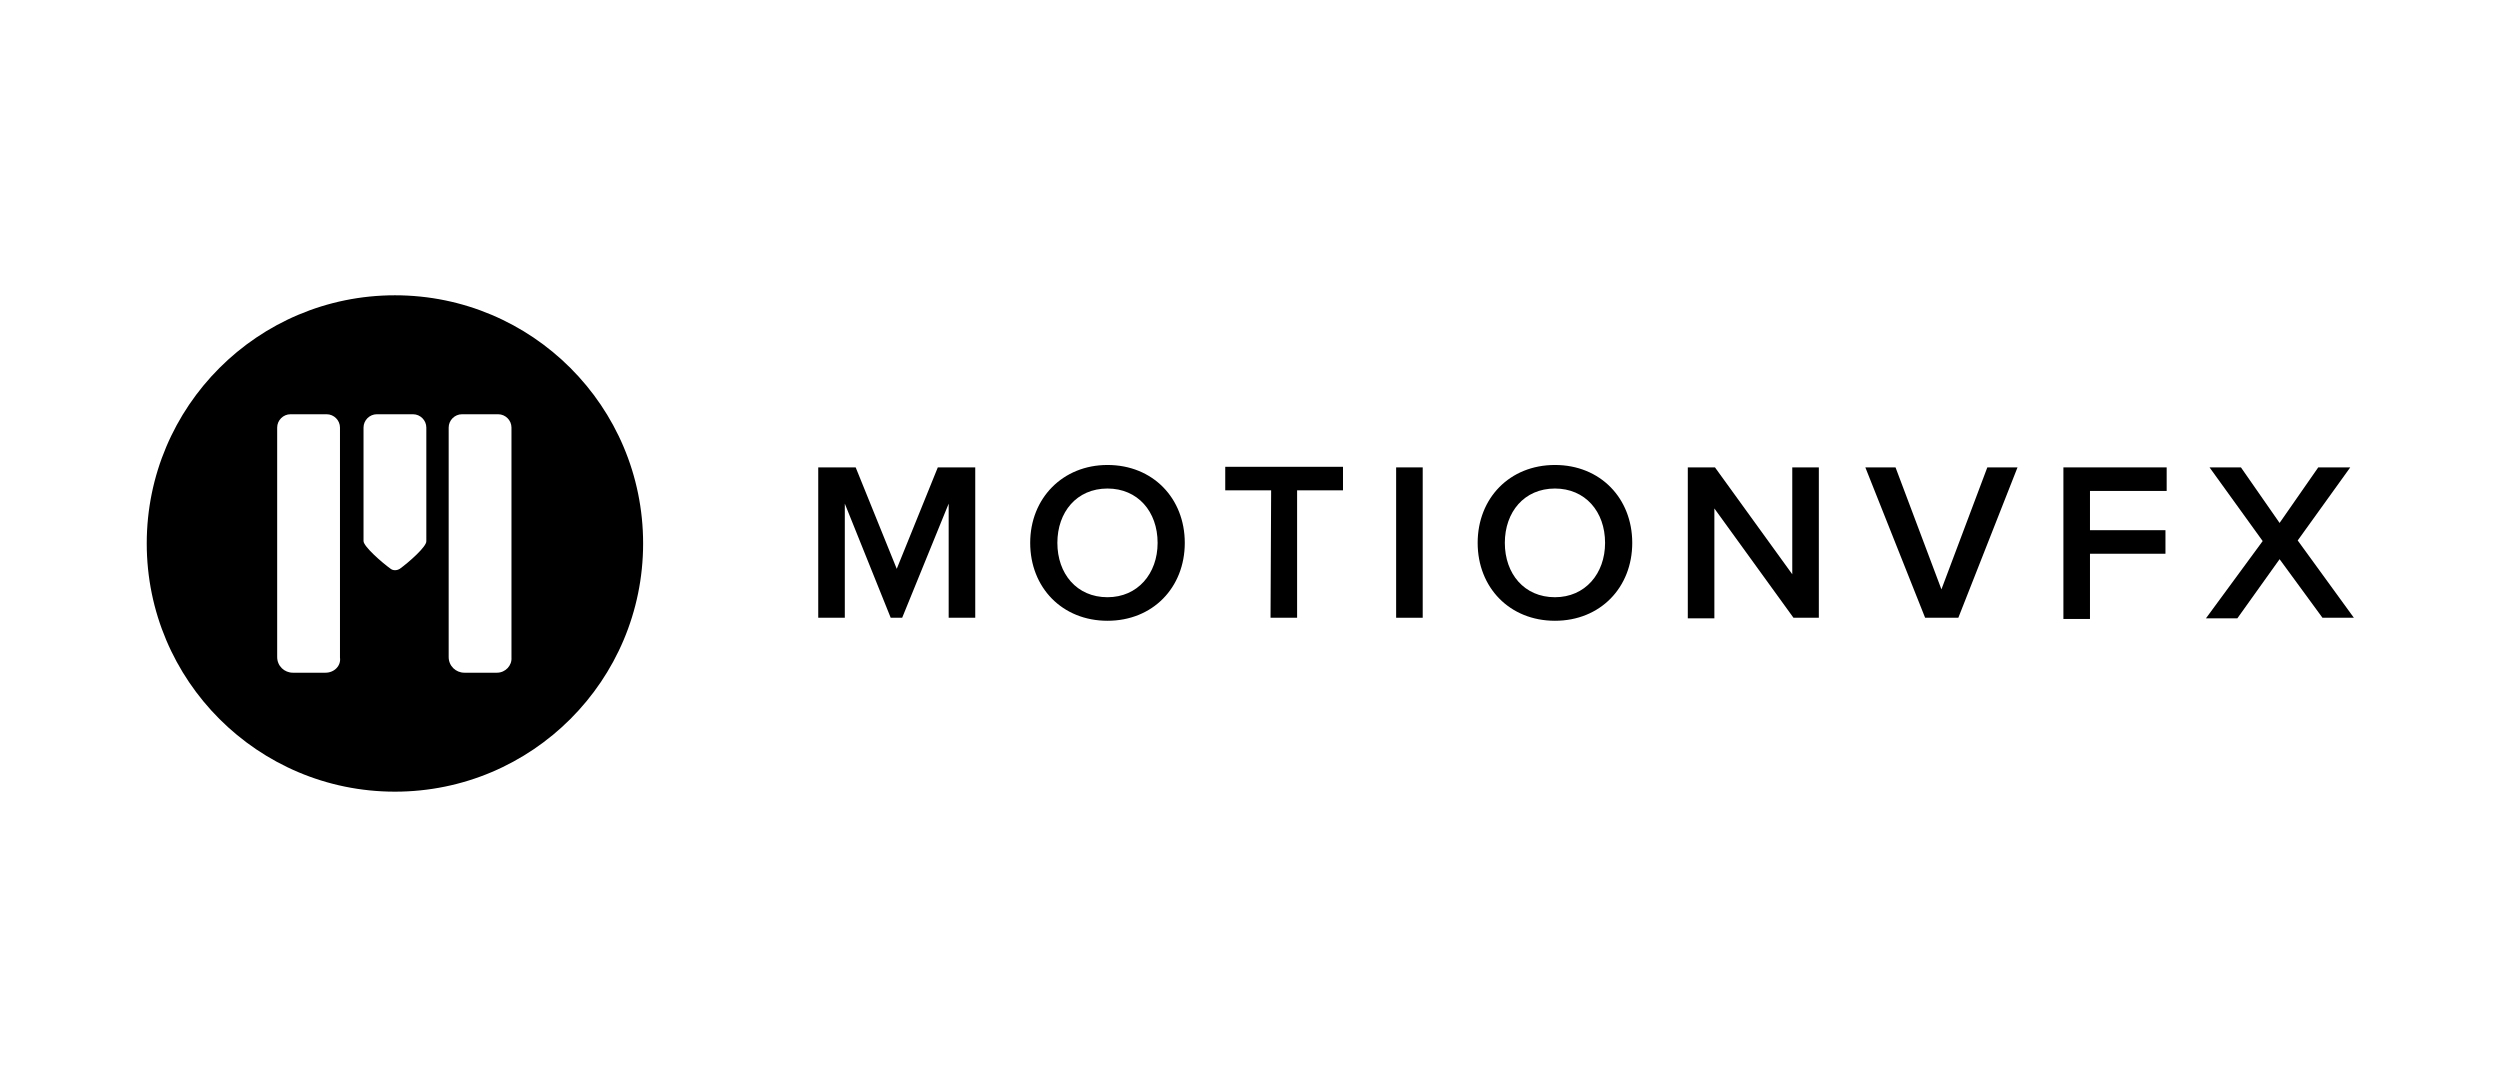
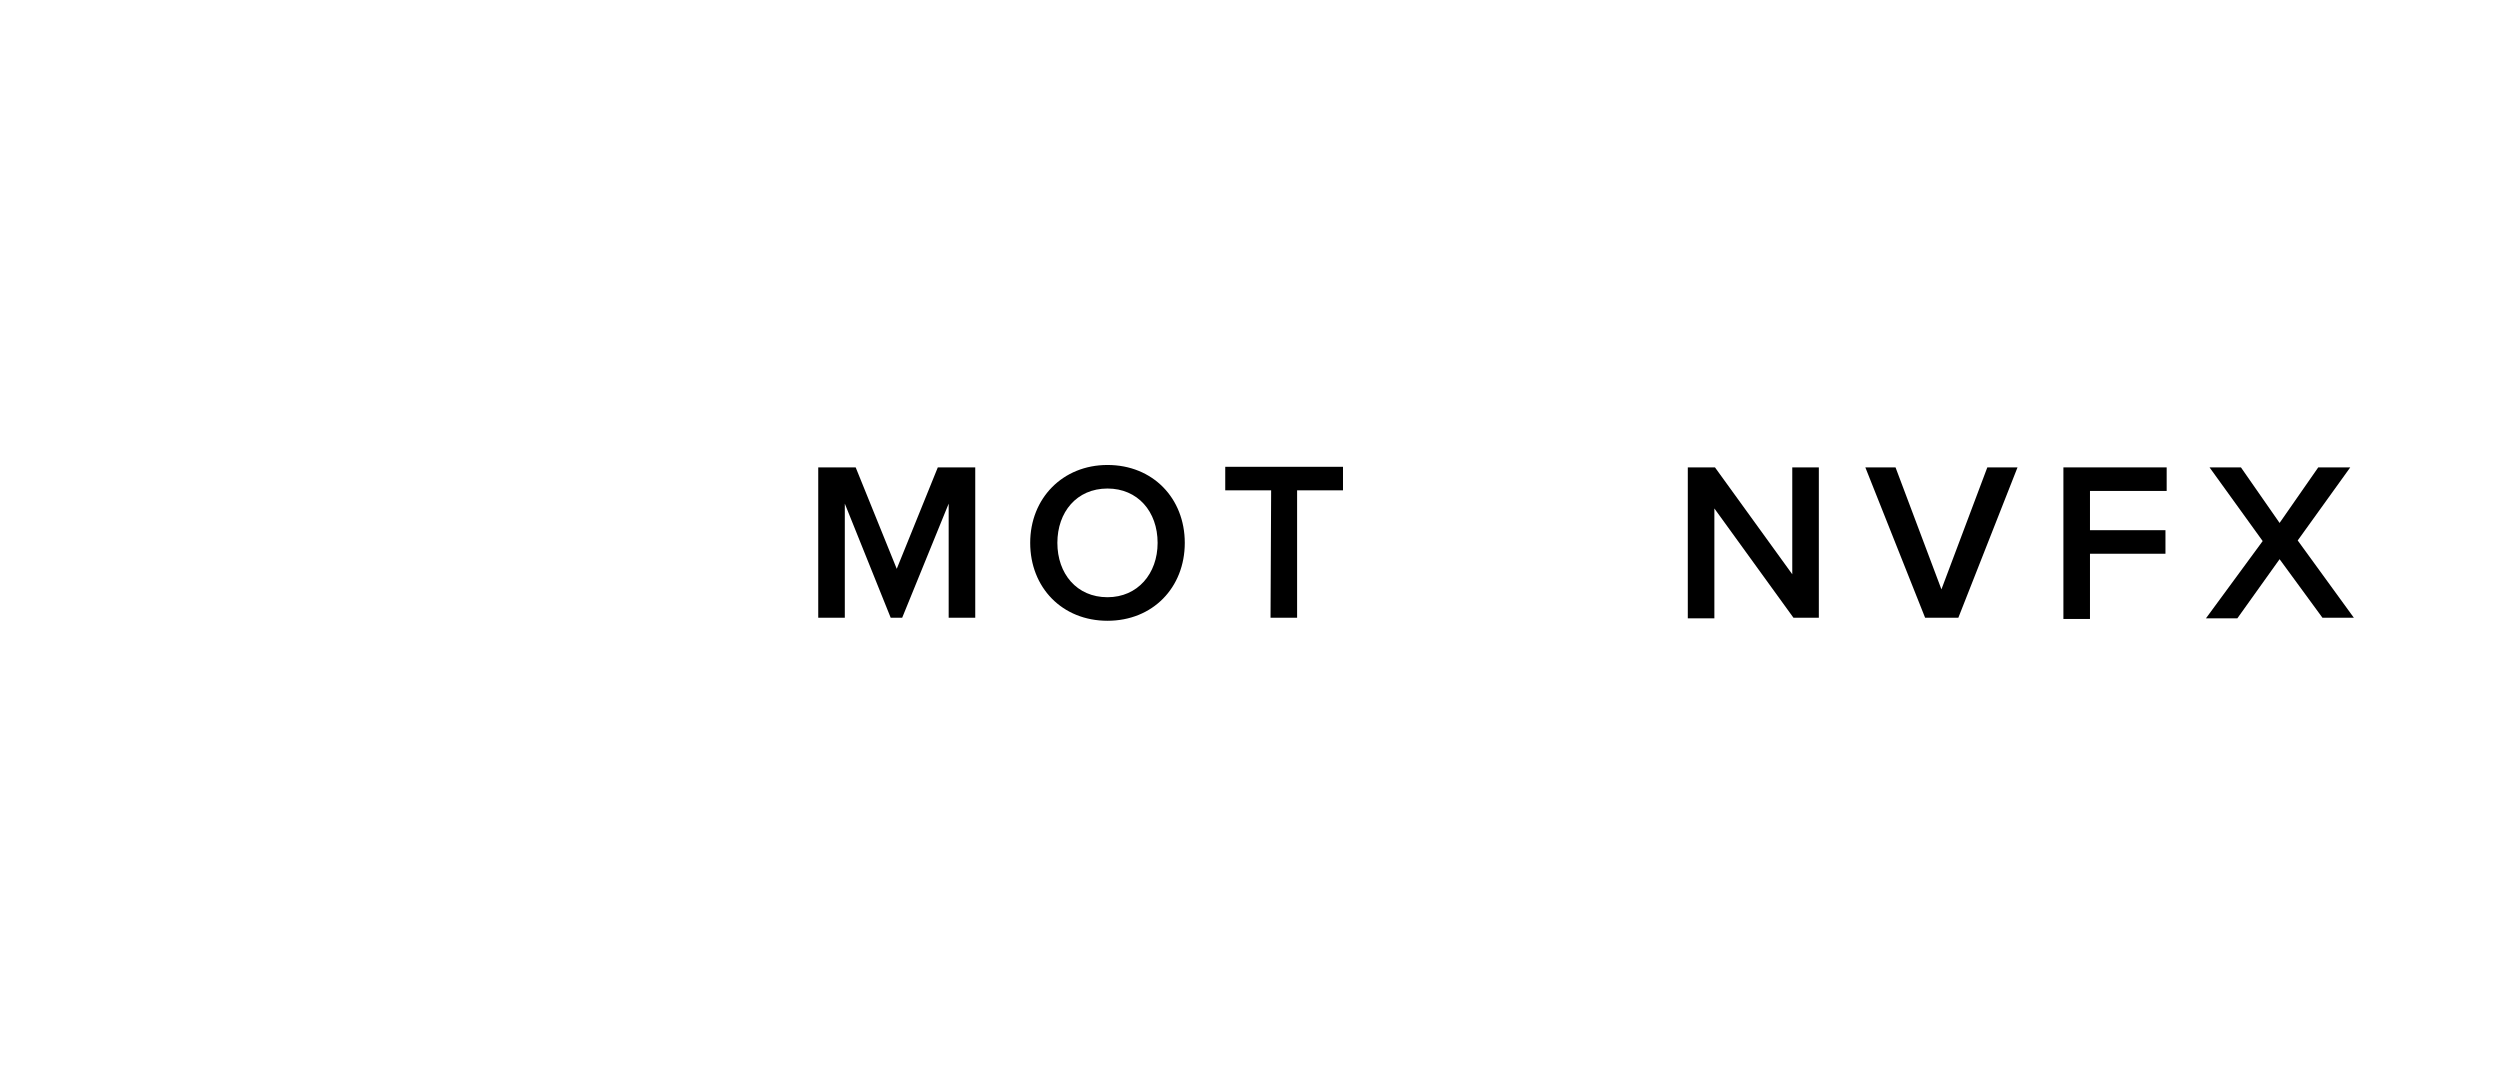
<svg xmlns="http://www.w3.org/2000/svg" version="1.1" x="0px" y="0px" width="414px" height="180px" viewBox="0 0 414 180" style="enable-background:new 0 0 414 180;" xml:space="preserve">
  <style type="text/css">
	.st0{fill:#FFFFFF;}
	.st1{enable-background:new    ;}
</style>
  <g id="bg">
    <rect class="st0" width="414" height="180" />
  </g>
  <g id="Layer_2">
    <g>
      <g id="Layer_1_1_">
        <g>
-           <circle cx="65.4" cy="90" r="41.1" />
-         </g>
+           </g>
      </g>
      <g>
        <path class="st0" d="M53.9,111.4h-5.4c-1.4,0-2.6-1.1-2.6-2.6V70.8c0-1.2,1-2.2,2.2-2.2h6c1.2,0,2.2,1,2.2,2.2v38.1     C56.5,110.2,55.4,111.4,53.9,111.4z" />
        <path class="st0" d="M82.3,111.4h-5.4c-1.4,0-2.6-1.1-2.6-2.6V70.8c0-1.2,1-2.2,2.2-2.2h6c1.2,0,2.2,1,2.2,2.2v38.1     C84.8,110.2,83.7,111.4,82.3,111.4z" />
-         <path class="st0" d="M66.2,94.2c-0.5,0.3-1.1,0.3-1.5,0c-1.4-1-4.5-3.7-4.5-4.6V70.8c0-1.2,1-2.2,2.2-2.2h6c1.2,0,2.2,1,2.2,2.2     v18.8C70.7,90.5,67.6,93.2,66.2,94.2z" />
      </g>
      <g class="st1">
        <path d="M157.1,83.4l-7.7,18.9h-1.9l-7.6-18.9v18.9h-4.4V77.4h6.2l6.8,16.8l6.8-16.8h6.2v24.9h-4.4L157.1,83.4L157.1,83.4z" />
        <path d="M183.4,77c7.5,0,12.8,5.5,12.8,12.9s-5.3,12.9-12.8,12.9c-7.5,0-12.8-5.5-12.8-12.9S176,77,183.4,77z M183.4,80.9     c-5.1,0-8.3,3.9-8.3,9c0,5.1,3.2,9,8.3,9c5,0,8.3-3.9,8.3-9C191.7,84.7,188.4,80.9,183.4,80.9z" />
        <path d="M210.5,81.2h-7.6v-3.9h19.5v3.9h-7.6v21.1h-4.4L210.5,81.2L210.5,81.2z" />
-         <path d="M231.2,77.4h4.4v24.9h-4.4V77.4z" />
-         <path d="M257.5,77c7.5,0,12.8,5.5,12.8,12.9s-5.3,12.9-12.8,12.9c-7.5,0-12.8-5.5-12.8-12.9S250,77,257.5,77z M257.5,80.9     c-5.1,0-8.3,3.9-8.3,9c0,5.1,3.2,9,8.3,9c5,0,8.3-3.9,8.3-9C265.8,84.7,262.5,80.9,257.5,80.9z" />
        <path d="M283.9,84.2v18.2h-4.4V77.4h4.5l12.8,17.7V77.4h4.4v24.9h-4.2L283.9,84.2z" />
        <path d="M308.9,77.4h5l7.6,20.2l7.6-20.2h5l-9.8,24.9h-5.5L308.9,77.4z" />
        <path d="M341.7,77.4h17.1v3.9h-12.7v6.5h12.5v3.9h-12.5v10.8h-4.4V77.4z" />
        <path d="M377.5,92.6l-7,9.8h-5.2l9.4-12.8l-8.8-12.2h5.2l6.4,9.2l6.4-9.2h5.3l-8.7,12.1l9.3,12.8h-5.2L377.5,92.6z" />
      </g>
    </g>
  </g>
</svg>